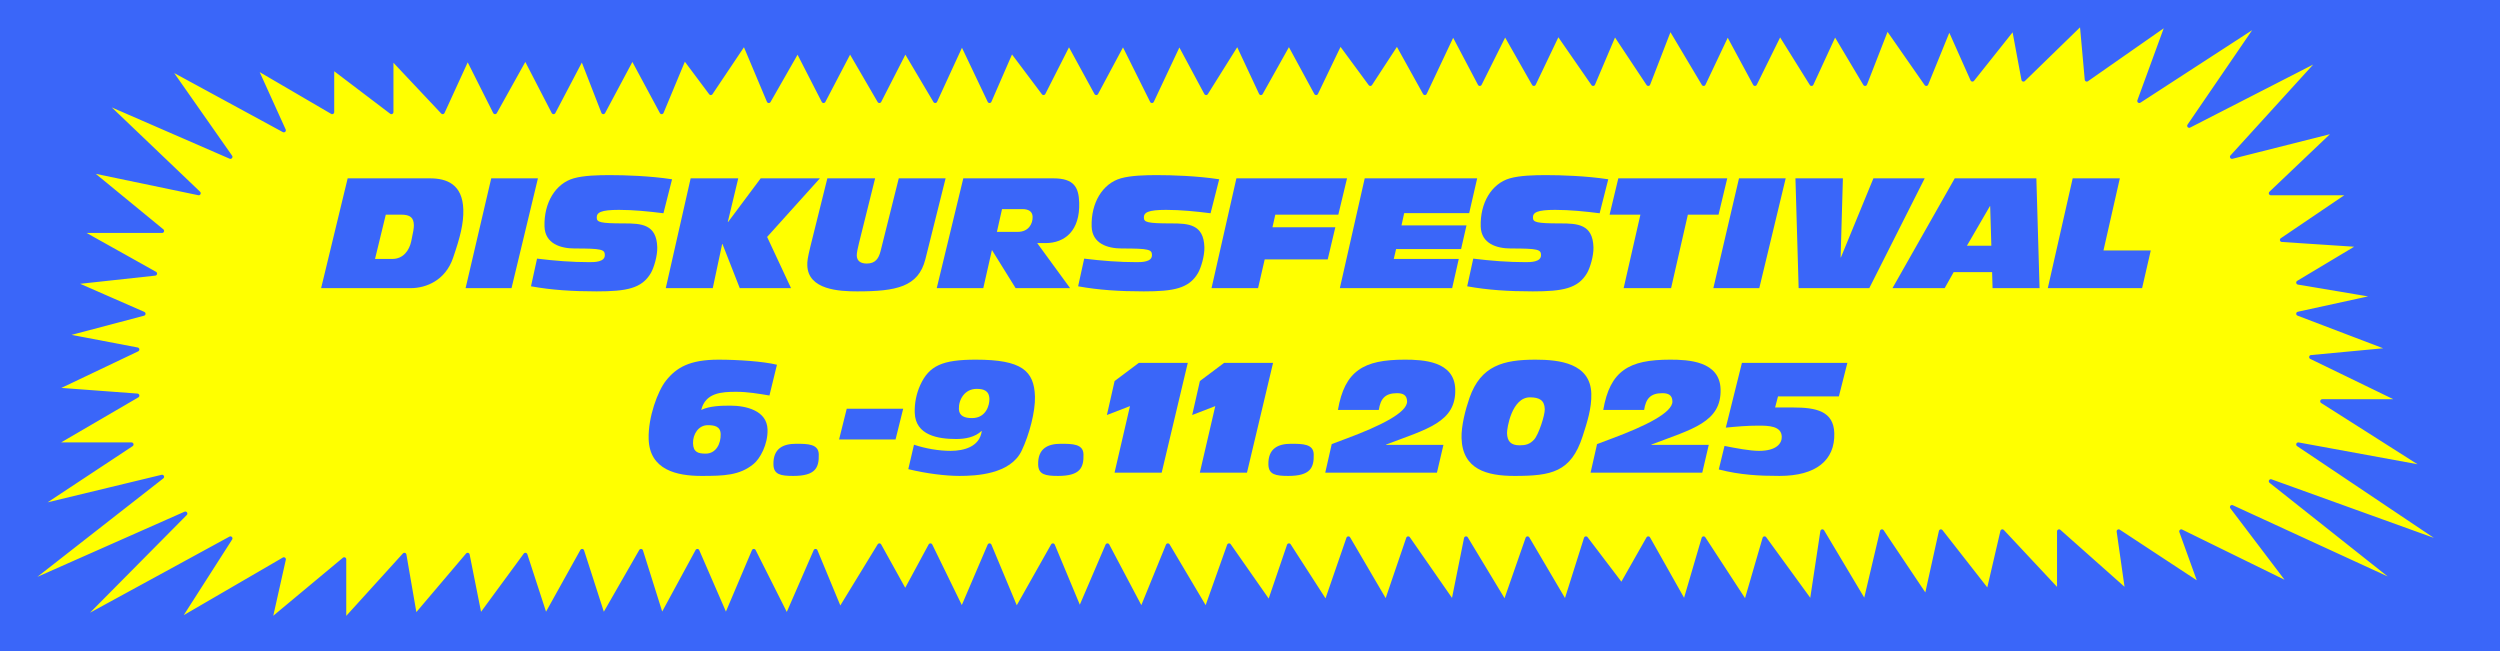
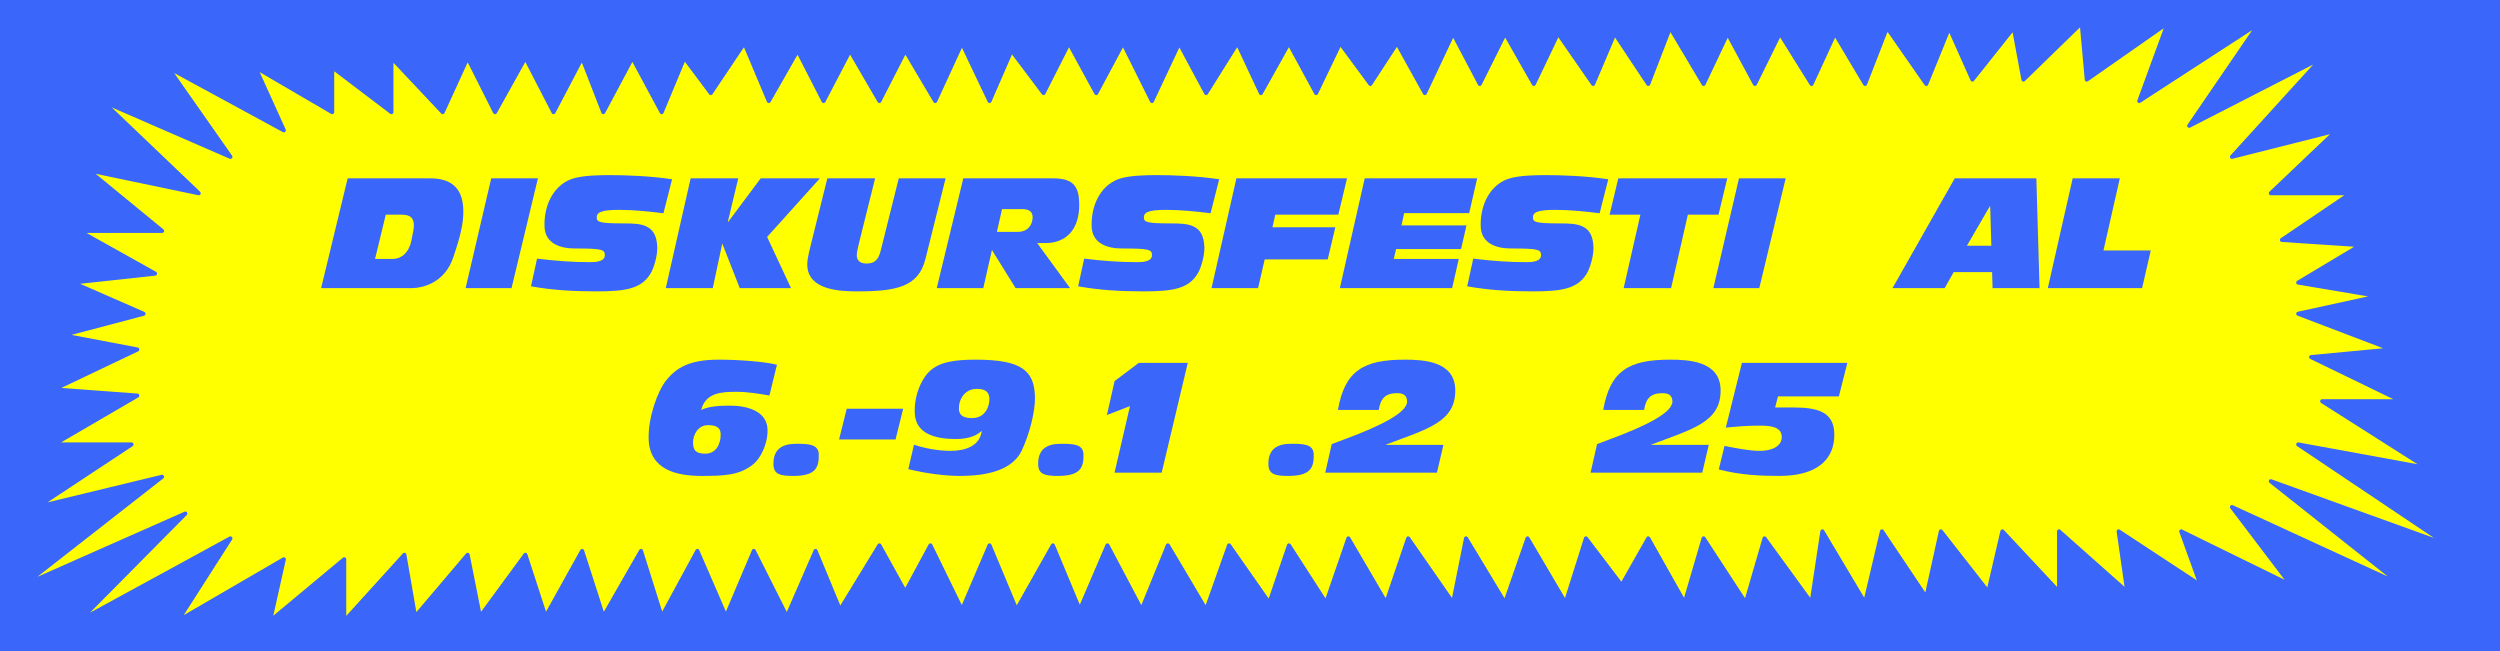
<svg xmlns="http://www.w3.org/2000/svg" width="100%" height="100%" viewBox="0 0 66667 17363" xml:space="preserve" style="fill-rule:evenodd;clip-rule:evenodd;stroke-linecap:round;stroke-miterlimit:1.5;">
  <rect x="0" y="0" width="66667" height="17363" fill="#333333" stroke="none" />
  <rect x="0" y="0" width="66666.7" height="17361.1" style="fill:#3a66f9;stroke:#3a66f9;stroke-width:108.5px;" />
  <path d="M6144.58,4182l-1676.01,-2391.58l3100.37,1684.95l-763.7,-1684.95l2053.07,1199.34l-0,-1199.34l1579.5,1199.34l-0.001,-1452.81l1367.36,1452.81l664.929,-1452.81l730.921,1452.81l809.287,-1452.81l750.867,1452.81l762.275,-1452.81l564.775,1452.81l775.296,-1452.81l781.387,1452.81l604.48,-1452.81l705.47,943.767l895.209,-1335.36l651.004,1547.64l769.896,-1347.88l690.8,1347.88l704.758,-1347.88l784.046,1347.88l689.479,-1347.88l799.217,1347.88l712.379,-1547.64l736.113,1547.64l586.666,-1347.88l853.159,1135.61l677.258,-1335.36l728.992,1335.36l714.408,-1335.36l770.416,1547.64l728.163,-1547.64l716.458,1335.37l836.163,-1335.36l624.946,1335.36l748.108,-1335.36l724.392,1335.36l641.129,-1335.36l804.2,1092.24l713.004,-1092.24l741.183,1335.36l751.996,-1594.08l712.879,1350.95l673.404,-1350.95l768.055,1350.95l645.104,-1350.95l935.766,1350.95l573.455,-1350.95l897.116,1350.95l581.059,-1502.57l894.95,1502.57l639.704,-1350.95l728.942,1350.95l666.3,-1350.95l842.883,1350.95l622.675,-1350.95l805.225,1350.95l585.467,-1502.57l1046.62,1502.57l611.875,-1502.57l618.4,1386.69l1102.94,-1386.69l258.037,1386.69l1552.62,-1510.98l135.867,1510.98l2162.33,-1510.98l-761.583,2082.26l3207.59,-2082.26l-1877.03,2743.42l3547.46,-1817.2l-2406.84,2645.05l2799.44,-706.629l-1763,1677.05l2134.84,-0l-1839.22,1245.87l2102.74,138.455l-1667.4,999.183l2148.75,361.008l-2148.75,469.459l2500.71,953.354l-2155.82,202.846l2427.74,1177.92l-2133.21,0l2804.69,1782.86l-3444.12,-631.717l4012.69,2692.38l-4743.67,-1711.08l3503.61,2776.88l-4540.04,-2088.25l1583.87,2088.25l-2936.03,-1439.67l519.983,1439.67l-2188.87,-1439.67l230.817,1616.89l-1820.35,-1616.89l0,1616.89l-1511.58,-1616.89l-375.225,1616.89l-1264.6,-1616.89l-389.688,1762.83l-1181.88,-1762.83l-450.208,1909.62l-1139.2,-1909.62l-288.696,1909.62l-1253.12,-1722.45l-501.058,1722.45l-1123.65,-1722.45l-505.329,1722.45l-970.679,-1722.45l-710.555,1252.5l-951.475,-1252.5l-543.875,1722.45l-1013.56,-1722.45l-600.033,1722.45l-1040.14,-1722.45l-346.146,1722.45l-1196.65,-1722.45l-587.1,1722.45l-1007.8,-1722.45l-594.583,1722.45l-989.775,-1535.75l-523.887,1535.75l-1073.49,-1535.75l-611.838,1720.71l-1020.12,-1720.71l-701.458,1720.71l-909.6,-1720.71l-737.567,1720.71l-717.329,-1720.71l-970.746,1720.71l-718.695,-1720.71l-736.113,1720.71l-839.929,-1720.71l-671.667,1243.02l-689.479,-1243.02l-1051.2,1720.71l-651.042,-1572.35l-763.82,1753.66l-882.725,-1753.66l-743.334,1753.66l-761.508,-1753.66l-952.033,1753.66l-551.13,-1753.66l-1005.55,1753.66l-564.775,-1753.66l-975.641,1753.66l-537.5,-1650.87l-1211.67,1650.87l-328.542,-1650.87l-1400.8,1650.87l-285.641,-1650.87l-1604.62,1768.7l-0,-1649.32l-1979.64,1649.32l369.534,-1649.32l-2836.37,1649.32l1412.01,-2206.56l-4043.84,2206.56l2841.32,-2868.62l-4325,1914.57l3704.57,-2895.71l-3341.89,807.462l2527.1,-1669.93l-2078.25,0l2233.11,-1302.24l-2233.11,-166.404l2233.11,-1063.26l-1998.7,-381.25l2163.61,-572.104l-1897.66,-830.467l2205.37,-239.967l-2033.6,-1138.11l2220.9,-0l-1974.27,-1620.6l2950.85,615.171l-2575.49,-2459.43l3421.84,1489.01l0.012,0Z" style="fill:#ff0;" />
  <g>
    <g>
      <g>
        <path d="M8562.91,7684.03l2388.32,0c415.007,0 929.708,-209.146 1131.86,-811.979c187.55,-545.42 282.586,-914.501 271.837,-1283.58c-19.706,-676.649 -443.32,-832.483 -886.808,-832.483l-2197.09,-0l-708.118,2928.04Zm1725,-1960.23l406.869,-0c248.191,-0 336.022,82.018 341.755,278.861c2.03,69.715 -15.089,180.44 -68.953,426.494c-53.625,254.256 -218.061,475.705 -502.869,475.705l-463.831,-0l287.029,-1181.06Z" style="fill:#3a66f9;" />
        <path d="M12416,7684.03l1224.68,0l704.05,-2928.04l-1245.02,-0l-683.707,2928.04Z" style="fill:#3a66f9;" />
        <path d="M14160,7634.82c544.003,98.422 1098.42,135.33 1749.41,135.33c801.532,0 1206.13,-77.917 1446.45,-488.007c81.382,-139.431 177.852,-459.301 171.163,-688.952c-17.915,-615.135 -425.381,-635.64 -889.212,-635.64c-638.785,0 -721.114,-32.807 -724.578,-151.733c-4.061,-139.431 107.832,-209.146 592.007,-209.146c398.732,-0 790.52,41.009 1186.62,90.22l229.932,-906.3c-596.656,-90.22 -1252.31,-110.724 -1659.18,-110.724c-301.083,-0 -695.508,8.202 -965.841,86.119c-484.182,139.43 -794.748,652.043 -776.355,1283.58c13.376,459.301 428.017,586.429 802.336,586.429c728.296,0 802.369,28.707 806.549,172.238c5.614,192.743 -279.195,192.743 -413.462,192.743c-467.899,-0 -928.737,-36.908 -1394.24,-94.321l-161.593,738.162Z" style="fill:#3a66f9;" />
        <path d="M17754.1,7684.03l1253.16,0l250.53,-1176.96l8.138,0l461.49,1176.96l1367.08,0l-637.87,-1365.6l1407.02,-1562.44l-1578.65,-0l-869.33,1164.66l-8.137,0l279.369,-1164.66l-1269.43,-0l-663.363,2928.04Z" style="fill:#3a66f9;" />
        <path d="M25216.2,4755.98l-1249.09,-0l-484.643,1939.73c-51.11,200.944 -140.868,332.173 -368.715,332.173c-154.61,-0 -262.187,-61.514 -266.607,-213.247c-1.91,-65.615 30.169,-221.449 59.494,-332.173l429.824,-1726.48l-1273.5,-0l-448.017,1800.3c-79.957,328.072 -89.655,414.191 -86.55,520.815c18.991,652.043 854.267,693.052 1330.3,693.052c1041.59,0 1632.15,-118.926 1818.16,-857.089l539.344,-2157.07Z" style="fill:#3a66f9;" />
        <path d="M26721.1,5576.16l541.136,0c170.885,0 270.445,65.615 274.505,205.045c5.494,188.642 -110.356,401.889 -395.164,401.889l-557.411,-0l136.934,-606.934Zm-1741.04,2107.86l1240.95,0l230.776,-1017.02l631.787,1017.02l1452.52,0l-877.214,-1201.56l219.709,-0c524.862,-0 921.937,-336.274 900.439,-1074.44c-12.063,-414.191 -136.982,-652.043 -690.324,-652.043l-2400.53,-0l-708.119,2928.04Z" style="fill:#3a66f9;" />
        <path d="M28750.3,7634.82c544.003,98.422 1098.42,135.33 1749.41,135.33c801.532,0 1206.13,-77.917 1446.45,-488.007c81.381,-139.431 177.852,-459.301 171.163,-688.952c-17.915,-615.135 -425.381,-635.64 -889.212,-635.64c-638.785,0 -721.114,-32.807 -724.578,-151.733c-4.061,-139.431 107.832,-209.146 592.007,-209.146c398.732,-0 790.52,41.009 1186.62,90.22l229.932,-906.3c-596.656,-90.22 -1252.31,-110.724 -1659.18,-110.724c-301.084,-0 -695.508,8.202 -965.841,86.119c-484.182,139.43 -794.748,652.043 -776.356,1283.58c13.377,459.301 428.018,586.429 802.337,586.429c728.296,0 802.369,28.707 806.549,172.238c5.613,192.743 -279.195,192.743 -413.462,192.743c-467.9,-0 -928.737,-36.908 -1394.24,-94.321l-161.593,738.162Z" style="fill:#3a66f9;" />
        <path d="M32307.8,7684.03l1240.95,0l177.032,-766.869l1680.37,0l202.885,-857.088l-1676.3,-0l75.649,-336.274l1680.37,-0l232.21,-967.813l-2949.8,-0l-663.363,2928.04Z" style="fill:#3a66f9;" />
        <path d="M35729.6,7684.03l2994.56,0l176.674,-779.171l-1733.26,-0l61.524,-262.458l1733.26,-0l144.354,-631.539l-1733.26,-0l71.819,-328.072l1733.26,-0l213.061,-926.804l-2998.63,-0l-663.364,2928.04Z" style="fill:#3a66f9;" />
        <path d="M39125.5,7634.82c544.002,98.422 1098.42,135.33 1749.41,135.33c801.533,0 1206.13,-77.917 1446.45,-488.007c81.382,-139.431 177.852,-459.301 171.164,-688.952c-17.916,-615.135 -425.382,-635.64 -889.213,-635.64c-638.785,0 -721.114,-32.807 -724.578,-151.733c-4.061,-139.431 107.832,-209.146 592.007,-209.146c398.732,-0 790.521,41.009 1186.62,90.22l229.933,-906.3c-596.657,-90.22 -1252.31,-110.724 -1659.18,-110.724c-301.083,-0 -695.508,8.202 -965.841,86.119c-484.182,139.43 -794.748,652.043 -776.355,1283.58c13.376,459.301 428.017,586.429 802.337,586.429c728.296,0 802.368,28.707 806.548,172.238c5.614,192.743 -279.195,192.743 -413.462,192.743c-467.899,-0 -928.736,-36.908 -1394.24,-94.321l-161.593,738.162Z" style="fill:#3a66f9;" />
        <path d="M43297.3,7684.03l1265.36,0l447.428,-1960.23l817.808,-0l232.209,-967.813l-2905.05,-0l-232.21,967.813l821.876,-0l-447.428,1960.23Z" style="fill:#3a66f9;" />
        <path d="M45689.7,7684.03l1224.68,0l704.05,-2928.04l-1245.02,-0l-683.707,2928.04Z" style="fill:#3a66f9;" />
-         <path d="M47964.1,7684.03l1883.81,0l1477.1,-2928.04l-1367.08,-0l-866.273,2107.86l-8.137,-0l60.671,-2107.86l-1265.36,-0l85.276,2928.04Z" style="fill:#3a66f9;" />
        <path d="M50466.5,7684.03l1391.49,0l239.838,-426.494l1025.31,0l12.422,426.494l1253.16,0l-85.276,-2928.04l-2176.75,-0l-1660.19,2928.04Zm2636.1,-1131.85l-650.991,0l612.159,-1053.93l8.137,0l30.695,1053.93Z" style="fill:#3a66f9;" />
        <path d="M54608.4,7684.03l2514.45,0l231.135,-1004.72l-1261.29,0l436.296,-1923.32l-1257.23,-0l-663.363,2928.04Z" style="fill:#3a66f9;" />
      </g>
      <g>
        <path d="M18480.8,11821.9c-7.166,-246.054 148.654,-483.906 392.776,-483.906c166.816,-0 338.418,24.605 344.629,237.852c7.405,254.256 -123.168,520.815 -399.839,520.815c-199.366,-0 -330.639,-36.908 -337.566,-274.761Zm2237.78,-2095.56c-368.81,-90.22 -1045.53,-135.33 -1558.18,-135.33c-768.983,0 -1120.94,209.146 -1399.66,557.723c-219.844,274.761 -480.161,976.015 -463.201,1558.34c24.006,824.281 748.823,984.217 1407.95,984.217c598.098,-0 1016.82,-12.303 1386.37,-315.77c171.013,-135.33 387.633,-520.814 375.928,-922.703c-14.81,-508.512 -579.992,-635.64 -990.93,-635.64c-252.259,0 -557.172,8.202 -777.845,114.826c112.753,-459.302 543.318,-483.907 929.844,-483.907c317.358,0 587.325,49.211 889.841,98.422l199.891,-820.181Z" style="fill:#3a66f9;fill-rule:nonzero;" />
        <path d="M21227.6,11834.2c-341.77,0 -614.858,123.027 -602.198,557.723c7.643,262.458 191.81,299.366 529.511,299.366c589.96,-0 689.416,-217.348 678.906,-578.228c-8.002,-274.76 -292.93,-278.861 -606.219,-278.861Z" style="fill:#3a66f9;fill-rule:nonzero;" />
        <path d="M22375.7,11719.3l1505.42,-0l203.96,-820.181l-1505.42,0l-203.959,820.181Z" style="fill:#3a66f9;fill-rule:nonzero;" />
        <path d="M24221.5,12510.8c487.638,118.926 998.016,180.44 1364.2,180.44c439.419,-0 1361.82,-41.009 1660.66,-676.649c203.219,-426.494 364.326,-1041.63 352.741,-1439.42c-20.065,-688.952 -354.159,-984.217 -1574.77,-984.217c-895.113,0 -1248.5,159.936 -1485.59,680.75c-103.167,229.651 -152.843,479.806 -145.438,734.062c17.676,606.933 630.727,701.254 1102.7,701.254c248.19,0 503.084,-49.211 677.329,-213.247l8.138,0c-56.986,418.292 -472.836,529.017 -830.881,529.017c-317.358,-0 -673.126,-61.514 -977.195,-164.037l-151.895,652.044Zm1697.68,-1361.5c-191.228,0 -343.323,-53.311 -348.817,-241.953c-7.524,-258.357 159.308,-537.218 472.598,-537.218c166.816,-0 334.588,32.807 341.396,266.559c4.419,151.733 -78.651,512.612 -465.177,512.612Z" style="fill:#3a66f9;fill-rule:nonzero;" />
        <path d="M28286.8,11834.2c-341.771,0 -614.859,123.027 -602.199,557.723c7.644,262.458 191.81,299.366 529.512,299.366c589.96,-0 689.416,-217.348 678.906,-578.228c-8.002,-274.76 -292.93,-278.861 -606.219,-278.861Z" style="fill:#3a66f9;fill-rule:nonzero;" />
-         <path d="M29721,12605.1l1257.23,-0l695.912,-2928.05l-1306.05,0l-645.035,483.907l-205.52,906.299l615.582,-237.852l-412.115,1775.69Z" style="fill:#3a66f9;fill-rule:nonzero;" />
-         <path d="M31995.4,12605.1l1257.23,-0l695.912,-2928.05l-1306.05,0l-645.035,483.907l-205.52,906.299l615.583,-237.852l-412.116,1775.69Z" style="fill:#3a66f9;fill-rule:nonzero;" />
+         <path d="M29721,12605.1l1257.23,-0l695.912,-2928.05l-1306.05,0l-645.035,483.907l-205.52,906.299l615.582,-237.852l-412.115,1775.69" style="fill:#3a66f9;fill-rule:nonzero;" />
        <path d="M34426.4,11834.2c-341.77,0 -614.858,123.027 -602.198,557.723c7.643,262.458 191.809,299.366 529.511,299.366c589.96,-0 689.416,-217.348 678.906,-578.228c-8.002,-274.76 -292.93,-278.861 -606.219,-278.861Z" style="fill:#3a66f9;fill-rule:nonzero;" />
        <path d="M38491.9,11862.9l-1529.83,0l-0.239,-8.201c1090.55,-414.192 1870.56,-594.631 1844.88,-1476.33c-21.856,-750.465 -861.082,-787.374 -1345.26,-787.374c-553.342,0 -953.993,73.817 -1236.9,278.862c-286.974,205.045 -456.203,541.319 -546.82,1062.13l1090.41,-0c44.294,-295.265 166.004,-446.999 483.362,-446.999c162.748,0 265.899,49.211 270.795,217.348c8.839,303.467 -729.41,660.245 -1594.74,984.217l-414.536,155.834l-173.083,762.768l2978.28,-0l173.68,-742.264Z" style="fill:#3a66f9;fill-rule:nonzero;" />
-         <path d="M42435.3,10497.3c-23.648,-811.979 -852.34,-906.3 -1487.06,-906.3c-858.494,0 -1460.07,159.936 -1760.61,1017.02c-108.915,311.669 -222.265,750.465 -212.829,1074.44c24.364,836.584 676.303,1008.82 1412.74,1008.82c980.555,-0 1506.62,-98.422 1816.37,-1058.03c119.449,-369.081 242.727,-746.364 231.381,-1135.95Zm-1912.84,1377.9c-231.916,0 -328.601,-106.623 -334.931,-323.971c-3.822,-131.229 126.782,-955.51 610.956,-955.51c252.259,-0 388.796,77.917 395.723,315.769c4.777,164.036 -167.215,684.851 -285.573,811.979c-114.409,123.027 -223.428,151.733 -386.175,151.733Z" style="fill:#3a66f9;fill-rule:nonzero;" />
        <path d="M45567.3,11862.9l-1529.83,0l-0.239,-8.201c1090.55,-414.192 1870.56,-594.631 1844.88,-1476.33c-21.857,-750.465 -861.082,-787.374 -1345.26,-787.374c-553.342,0 -953.993,73.817 -1236.9,278.862c-286.974,205.045 -456.203,541.319 -546.821,1062.13l1090.41,-0c44.294,-295.265 166.004,-446.999 483.362,-446.999c162.748,0 265.898,49.211 270.795,217.348c8.838,303.467 -729.41,660.245 -1594.74,984.217l-414.537,155.834l-173.082,762.768l2978.28,-0l173.679,-742.264Z" style="fill:#3a66f9;fill-rule:nonzero;" />
        <path d="M49263.1,9677.08l-2811.47,0l-429.824,1726.48c283.973,-28.706 572.133,-53.311 873.217,-53.311c268.533,-0 610.542,8.201 618.903,295.265c5.016,172.237 -131.417,377.283 -607.454,377.283c-244.121,-0 -608.265,-69.716 -919.277,-131.229l-152.612,627.438c573.917,147.632 1083.22,172.238 1620.29,172.238c968.349,-0 1481.15,-414.191 1460.01,-1140.05c-17.199,-590.53 -487.846,-684.851 -1098.15,-684.851l-480.106,0l76.843,-295.265l1623.41,0l226.223,-893.997Z" style="fill:#3a66f9;fill-rule:nonzero;" />
      </g>
    </g>
  </g>
  <path d="M6144.58,4182l-1676.01,-2391.58l3100.37,1684.95l-763.7,-1684.95l2053.07,1199.34l-0,-1199.34l1579.5,1199.34l-0.001,-1452.81l1367.36,1452.81l664.929,-1452.81l730.921,1452.81l809.287,-1452.81l750.867,1452.81l762.275,-1452.81l564.775,1452.81l775.296,-1452.81l781.387,1452.81l604.48,-1452.81l705.47,943.767l895.209,-1335.36l651.004,1547.64l769.896,-1347.88l690.8,1347.88l704.758,-1347.88l784.046,1347.88l689.479,-1347.88l799.217,1347.88l712.379,-1547.64l736.113,1547.64l586.666,-1347.88l853.159,1135.61l677.258,-1335.36l728.992,1335.36l714.408,-1335.36l770.416,1547.64l728.163,-1547.64l716.458,1335.37l836.163,-1335.36l624.946,1335.36l748.108,-1335.36l724.392,1335.36l641.129,-1335.36l804.2,1092.24l713.004,-1092.24l741.183,1335.36l751.996,-1594.08l712.879,1350.95l673.404,-1350.95l768.055,1350.95l645.104,-1350.95l935.766,1350.95l573.455,-1350.95l897.116,1350.95l581.059,-1502.57l894.95,1502.57l639.704,-1350.95l728.942,1350.95l666.3,-1350.95l842.883,1350.95l622.675,-1350.95l805.225,1350.95l585.467,-1502.57l1046.62,1502.57l611.875,-1502.57l618.4,1386.69l1102.94,-1386.69l258.037,1386.69l1552.62,-1510.98l135.867,1510.98l2162.33,-1510.98l-761.583,2082.26l3207.59,-2082.26l-1877.03,2743.42l3547.46,-1817.2l-2406.84,2645.05l2799.44,-706.629l-1763,1677.05l2134.84,-0l-1839.22,1245.87l2102.74,138.455l-1667.4,999.183l2148.75,361.008l-2148.75,469.459l2500.71,953.354l-2155.82,202.846l2427.74,1177.92l-2133.21,0l2804.69,1782.86l-3444.12,-631.717l4012.69,2692.38l-4743.67,-1711.08l3503.61,2776.88l-4540.04,-2088.25l1583.87,2088.25l-2936.03,-1439.67l519.983,1439.67l-2188.87,-1439.67l230.817,1616.89l-1820.35,-1616.89l0,1616.89l-1511.58,-1616.89l-375.225,1616.89l-1264.6,-1616.89l-389.688,1762.83l-1181.88,-1762.83l-450.208,1909.62l-1139.2,-1909.62l-288.696,1909.62l-1253.12,-1722.45l-501.058,1722.45l-1123.65,-1722.45l-505.329,1722.45l-970.679,-1722.45l-710.555,1252.5l-951.475,-1252.5l-543.875,1722.45l-1013.56,-1722.45l-600.033,1722.45l-1040.14,-1722.45l-346.146,1722.45l-1196.65,-1722.45l-587.1,1722.45l-1007.8,-1722.45l-594.583,1722.45l-989.775,-1535.75l-523.887,1535.75l-1073.49,-1535.75l-611.838,1720.71l-1020.12,-1720.71l-701.458,1720.71l-909.6,-1720.71l-737.567,1720.71l-717.329,-1720.71l-970.746,1720.71l-718.695,-1720.71l-736.113,1720.71l-839.929,-1720.71l-671.667,1243.02l-689.479,-1243.02l-1051.2,1720.71l-651.042,-1572.35l-763.82,1753.66l-882.725,-1753.66l-743.334,1753.66l-761.508,-1753.66l-952.033,1753.66l-551.13,-1753.66l-1005.55,1753.66l-564.775,-1753.66l-975.641,1753.66l-537.5,-1650.87l-1211.67,1650.87l-328.542,-1650.87l-1400.8,1650.87l-285.641,-1650.87l-1604.62,1768.7l-0,-1649.32l-1979.64,1649.32l369.534,-1649.32l-2836.37,1649.32l1412.01,-2206.56l-4043.84,2206.56l2841.32,-2868.62l-4325,1914.57l3704.57,-2895.71l-3341.89,807.462l2527.1,-1669.93l-2078.25,0l2233.11,-1302.24l-2233.11,-166.404l2233.11,-1063.26l-1998.7,-381.25l2163.61,-572.104l-1897.66,-830.467l2205.37,-239.967l-2033.6,-1138.11l2220.9,-0l-1974.27,-1620.6l2950.85,615.171l-2575.49,-2459.43l3421.84,1489.01l0.012,0Z" style="fill:none;stroke:#3a66f9;stroke-width:108.5px;stroke-linejoin:round;" />
</svg>